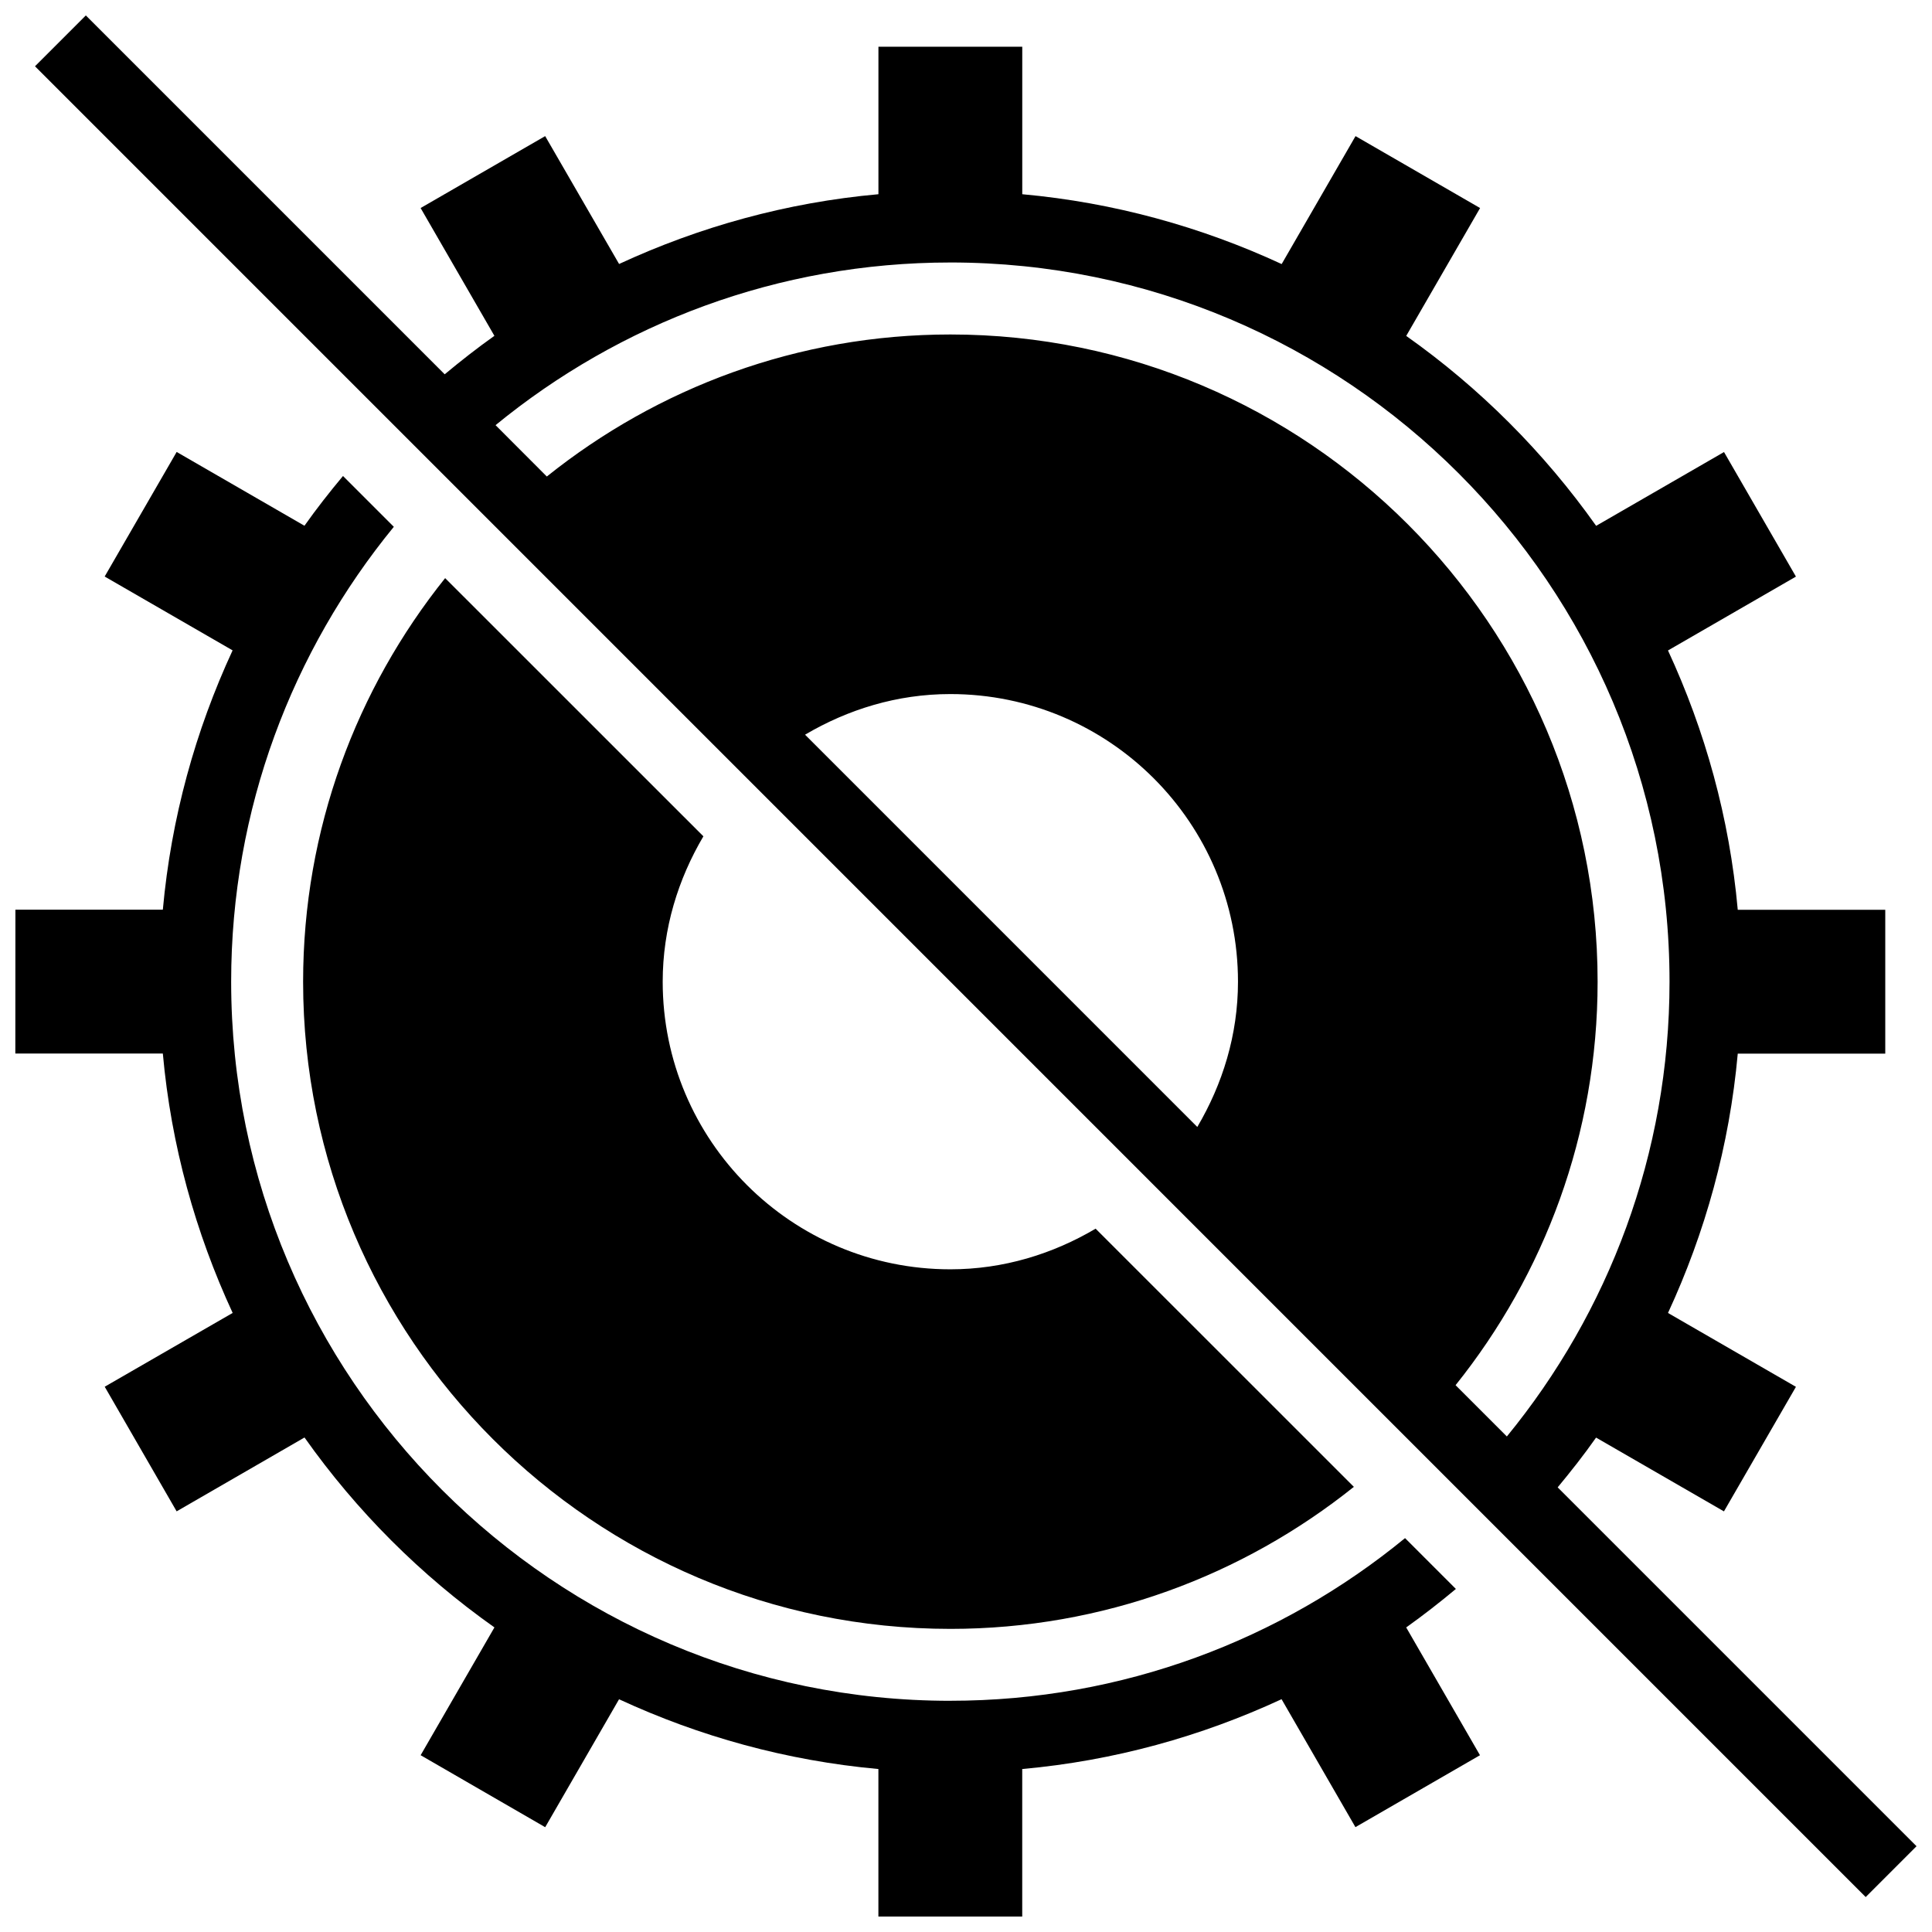
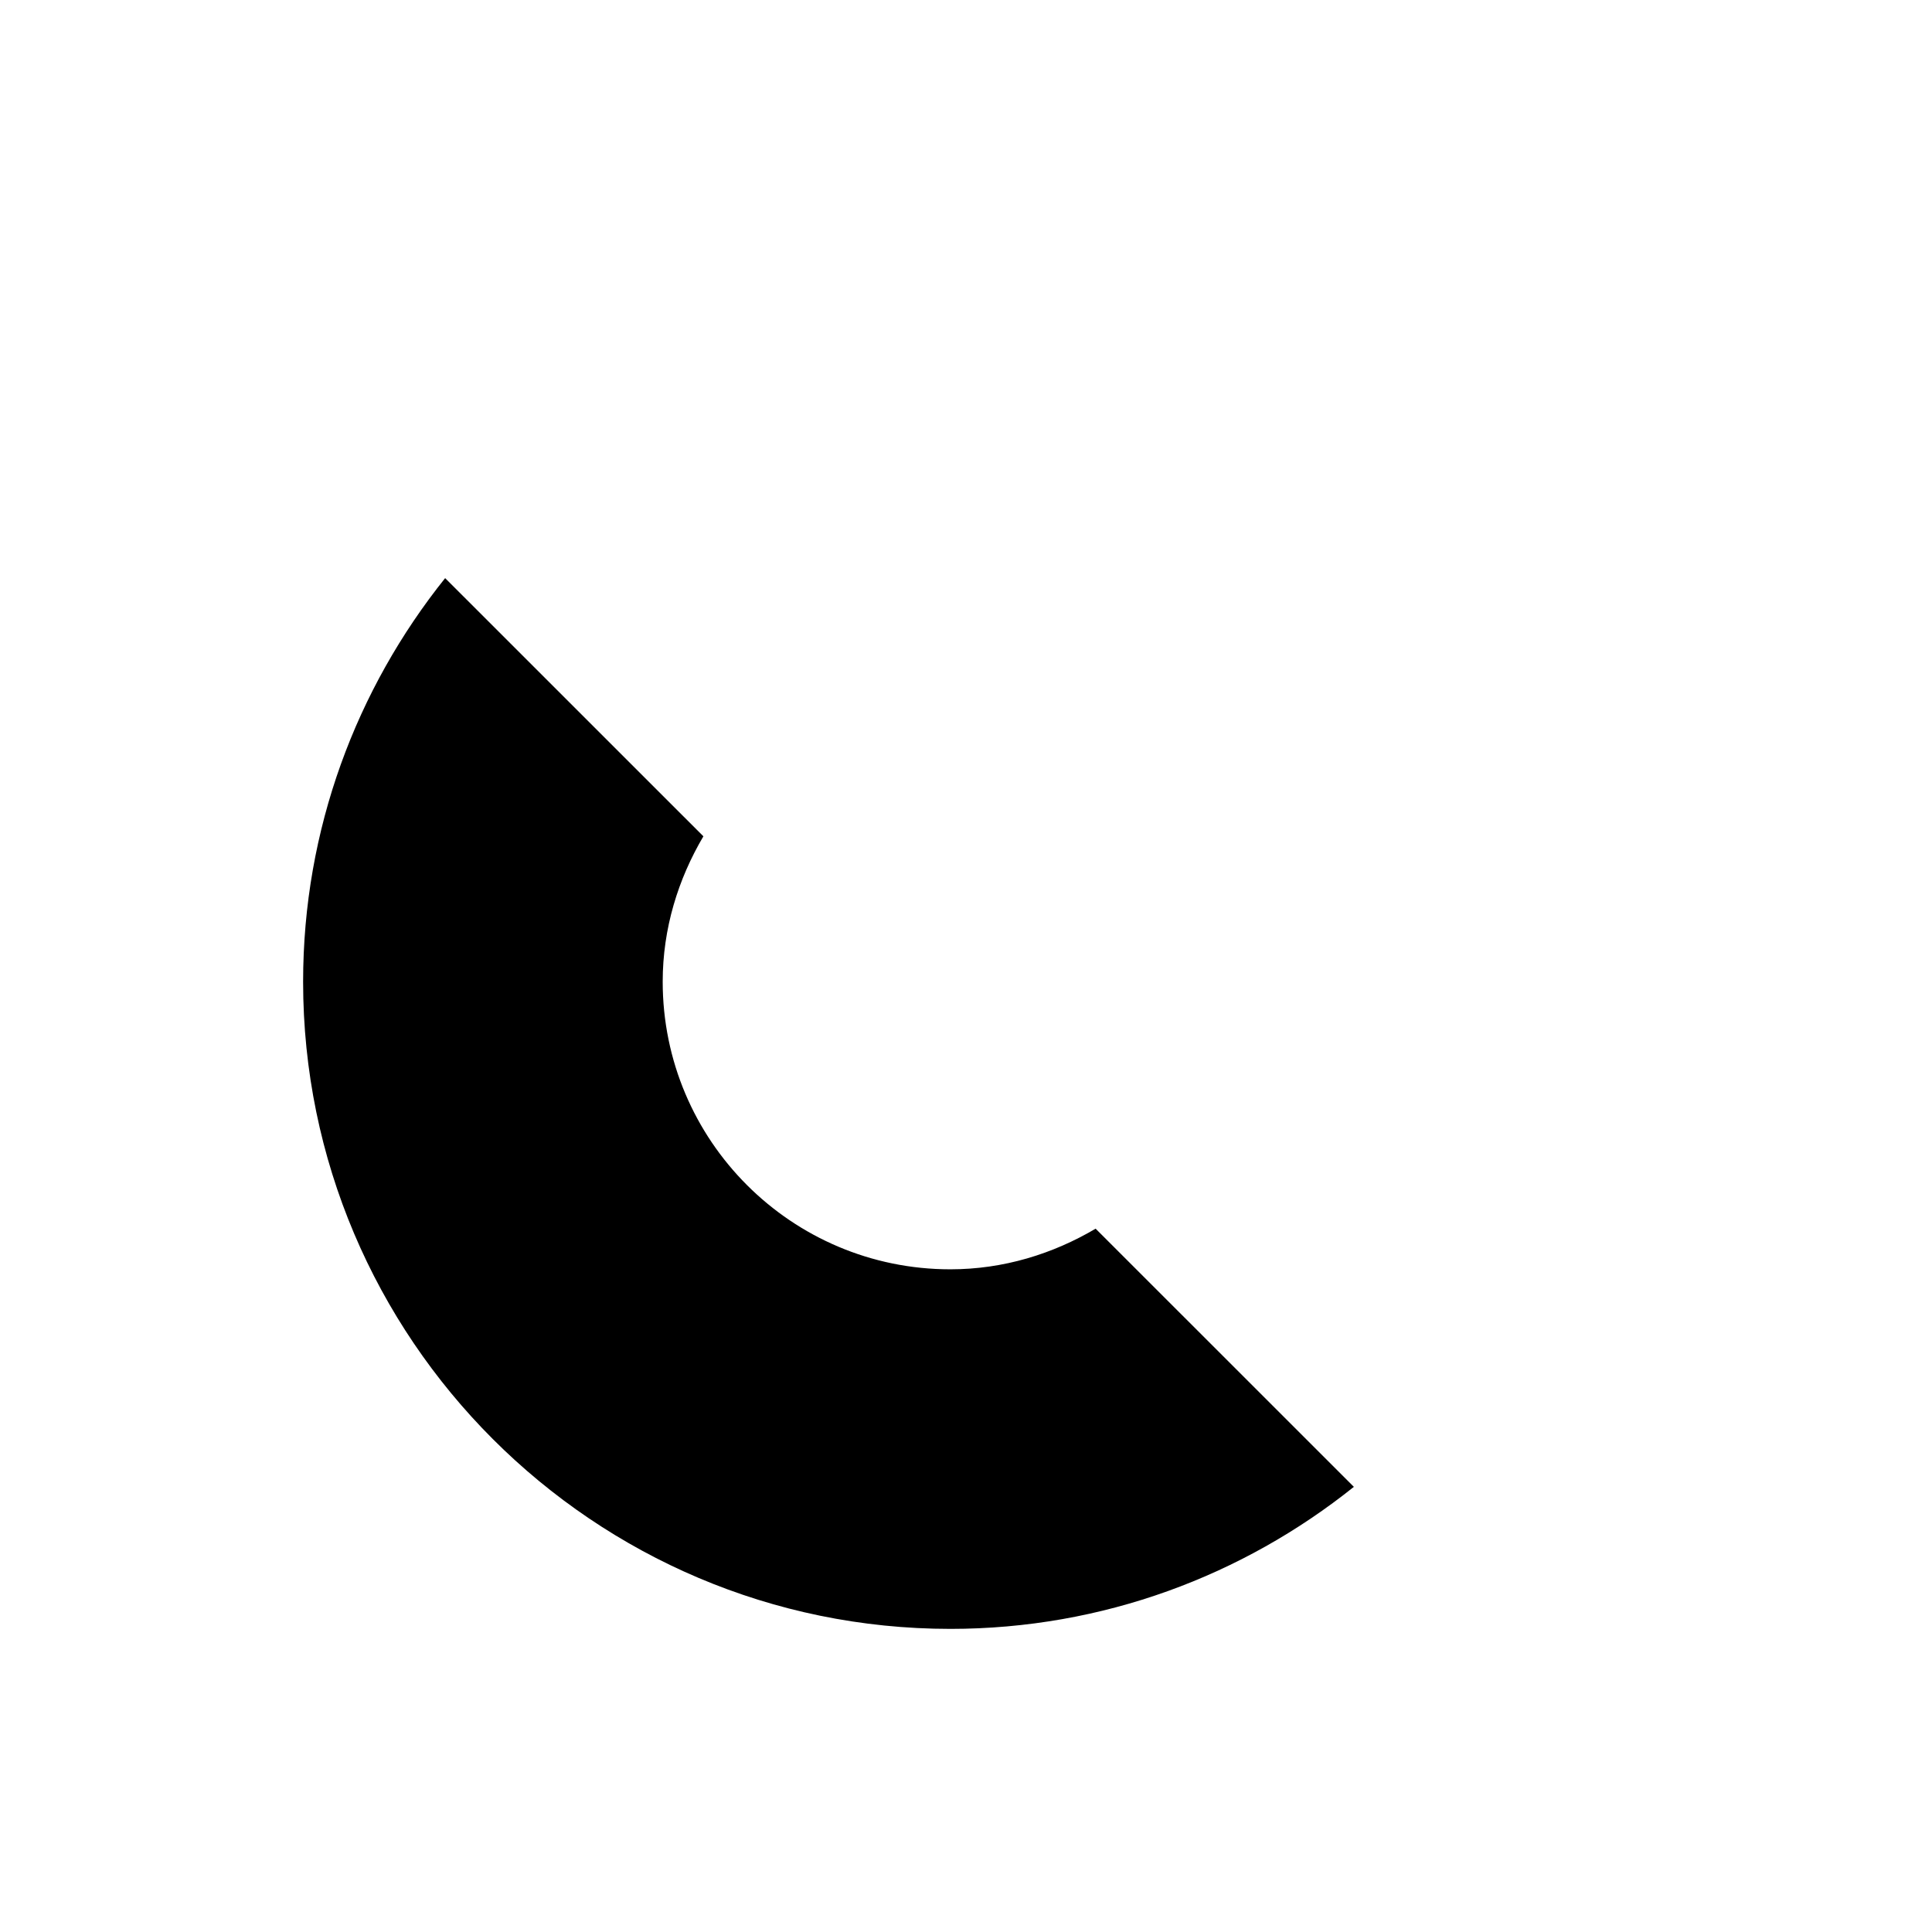
<svg xmlns="http://www.w3.org/2000/svg" width="800px" height="800px" version="1.1" viewBox="144 144 512 512">
  <defs>
    <clipPath id="b">
      <path d="m148.09 263h388.91v388.9h-388.91z" />
    </clipPath>
    <clipPath id="a">
      <path d="m153 148.09h498.9v498.91h-498.9z" />
    </clipPath>
  </defs>
  <g clip-path="url(#b)">
-     <path d="m395.85 594.73c-105.09 0-190.59-85.496-190.59-190.59 0-45.703 16.199-87.668 43.109-120.53l-13.469-13.469c-3.566 4.269-6.996 8.633-10.215 13.188l-33.867-19.555-19.078 33.012 33.902 19.57c-9.836 21.25-16.277 44.348-18.488 68.727h-39.07l-0.02 38.117h39.09c2.191 24.375 8.672 47.492 18.504 68.742l-33.906 19.555 19.059 33.027 33.887-19.574c13.797 19.516 30.816 36.535 50.332 50.332l-19.555 33.867 33.008 19.078 19.574-33.906c21.25 9.836 44.328 16.277 68.727 18.488v39.09h38.117v-39.09c24.375-2.191 47.473-8.652 68.727-18.504l19.574 33.906 33.008-19.059-19.555-33.867c4.535-3.223 8.918-6.652 13.168-10.195l-13.473-13.473c-32.832 26.926-74.82 43.105-120.5 43.105z" />
-   </g>
+     </g>
  <path d="m395.85 575.67c40.441 0 77.566-14.141 106.94-37.641l-68.438-68.418c-11.34 6.691-24.395 10.77-38.496 10.77-42.102 0-76.234-34.133-76.234-76.234 0-14.102 4.098-27.176 10.785-38.516l-68.438-68.422c-23.5 29.352-37.641 66.496-37.641 106.96 0 94.566 76.938 171.5 171.52 171.5z" />
  <g clip-path="url(#a)">
-     <path d="m638.43 646.74 13.473-13.473-95.102-95.102c3.543-4.269 6.977-8.633 10.176-13.188l33.887 19.555 19.078-33.008-33.906-19.574c9.836-21.25 16.297-44.348 18.488-68.727h39.09v-38.117h-39.09c-2.191-24.375-8.652-47.473-18.488-68.727l33.906-19.574-19.059-33.008-33.887 19.555c-13.816-19.496-30.816-36.535-50.332-50.332l19.574-33.887-33.008-19.059-19.574 33.906c-21.25-9.836-44.367-16.297-68.746-18.508v-39.09h-38.117v39.09c-24.375 2.191-47.473 8.652-68.727 18.488l-19.59-33.887-33.008 19.059 19.555 33.867c-4.535 3.219-8.918 6.652-13.172 10.195l-95.102-95.102-13.473 13.473zm-177.13-204.08-103.95-103.96c11.34-6.688 24.395-10.766 38.496-10.766 42.102 0 76.234 34.133 76.234 76.234 0 14.102-4.098 27.156-10.785 38.496zm-65.449-229.1c105.09 0 190.59 85.496 190.59 190.59 0 45.703-16.199 87.668-43.109 120.53l-13.59-13.59c23.5-29.352 37.641-66.477 37.641-106.92 0-94.586-76.957-171.53-171.53-171.53-40.441 0-77.586 14.141-106.94 37.641l-13.586-13.609c32.855-26.91 74.824-43.109 120.52-43.109z" />
-   </g>
+     </g>
</svg>